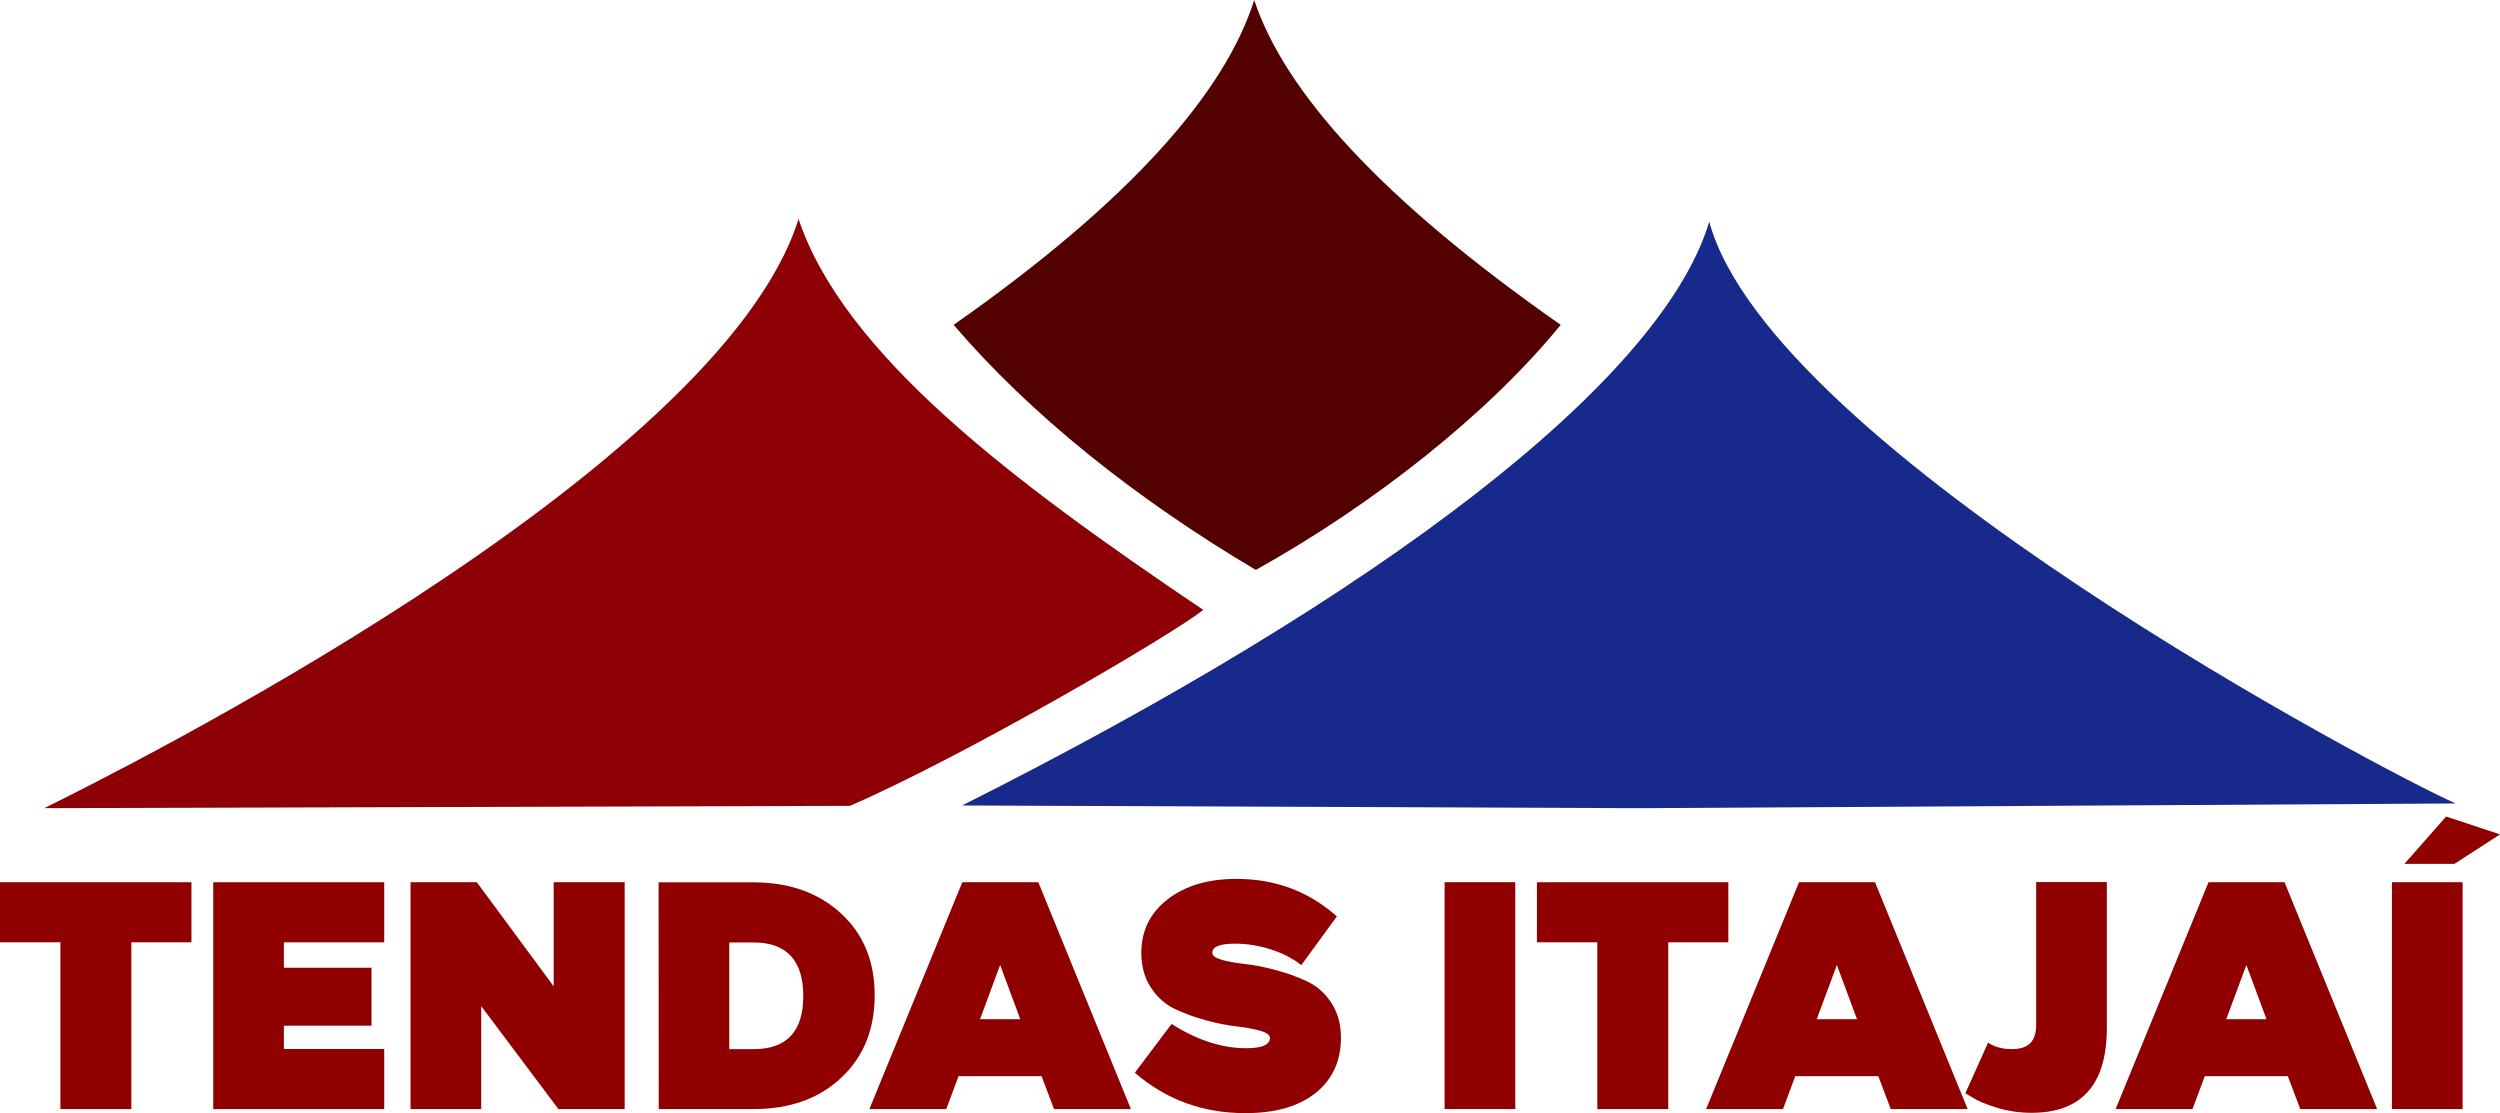
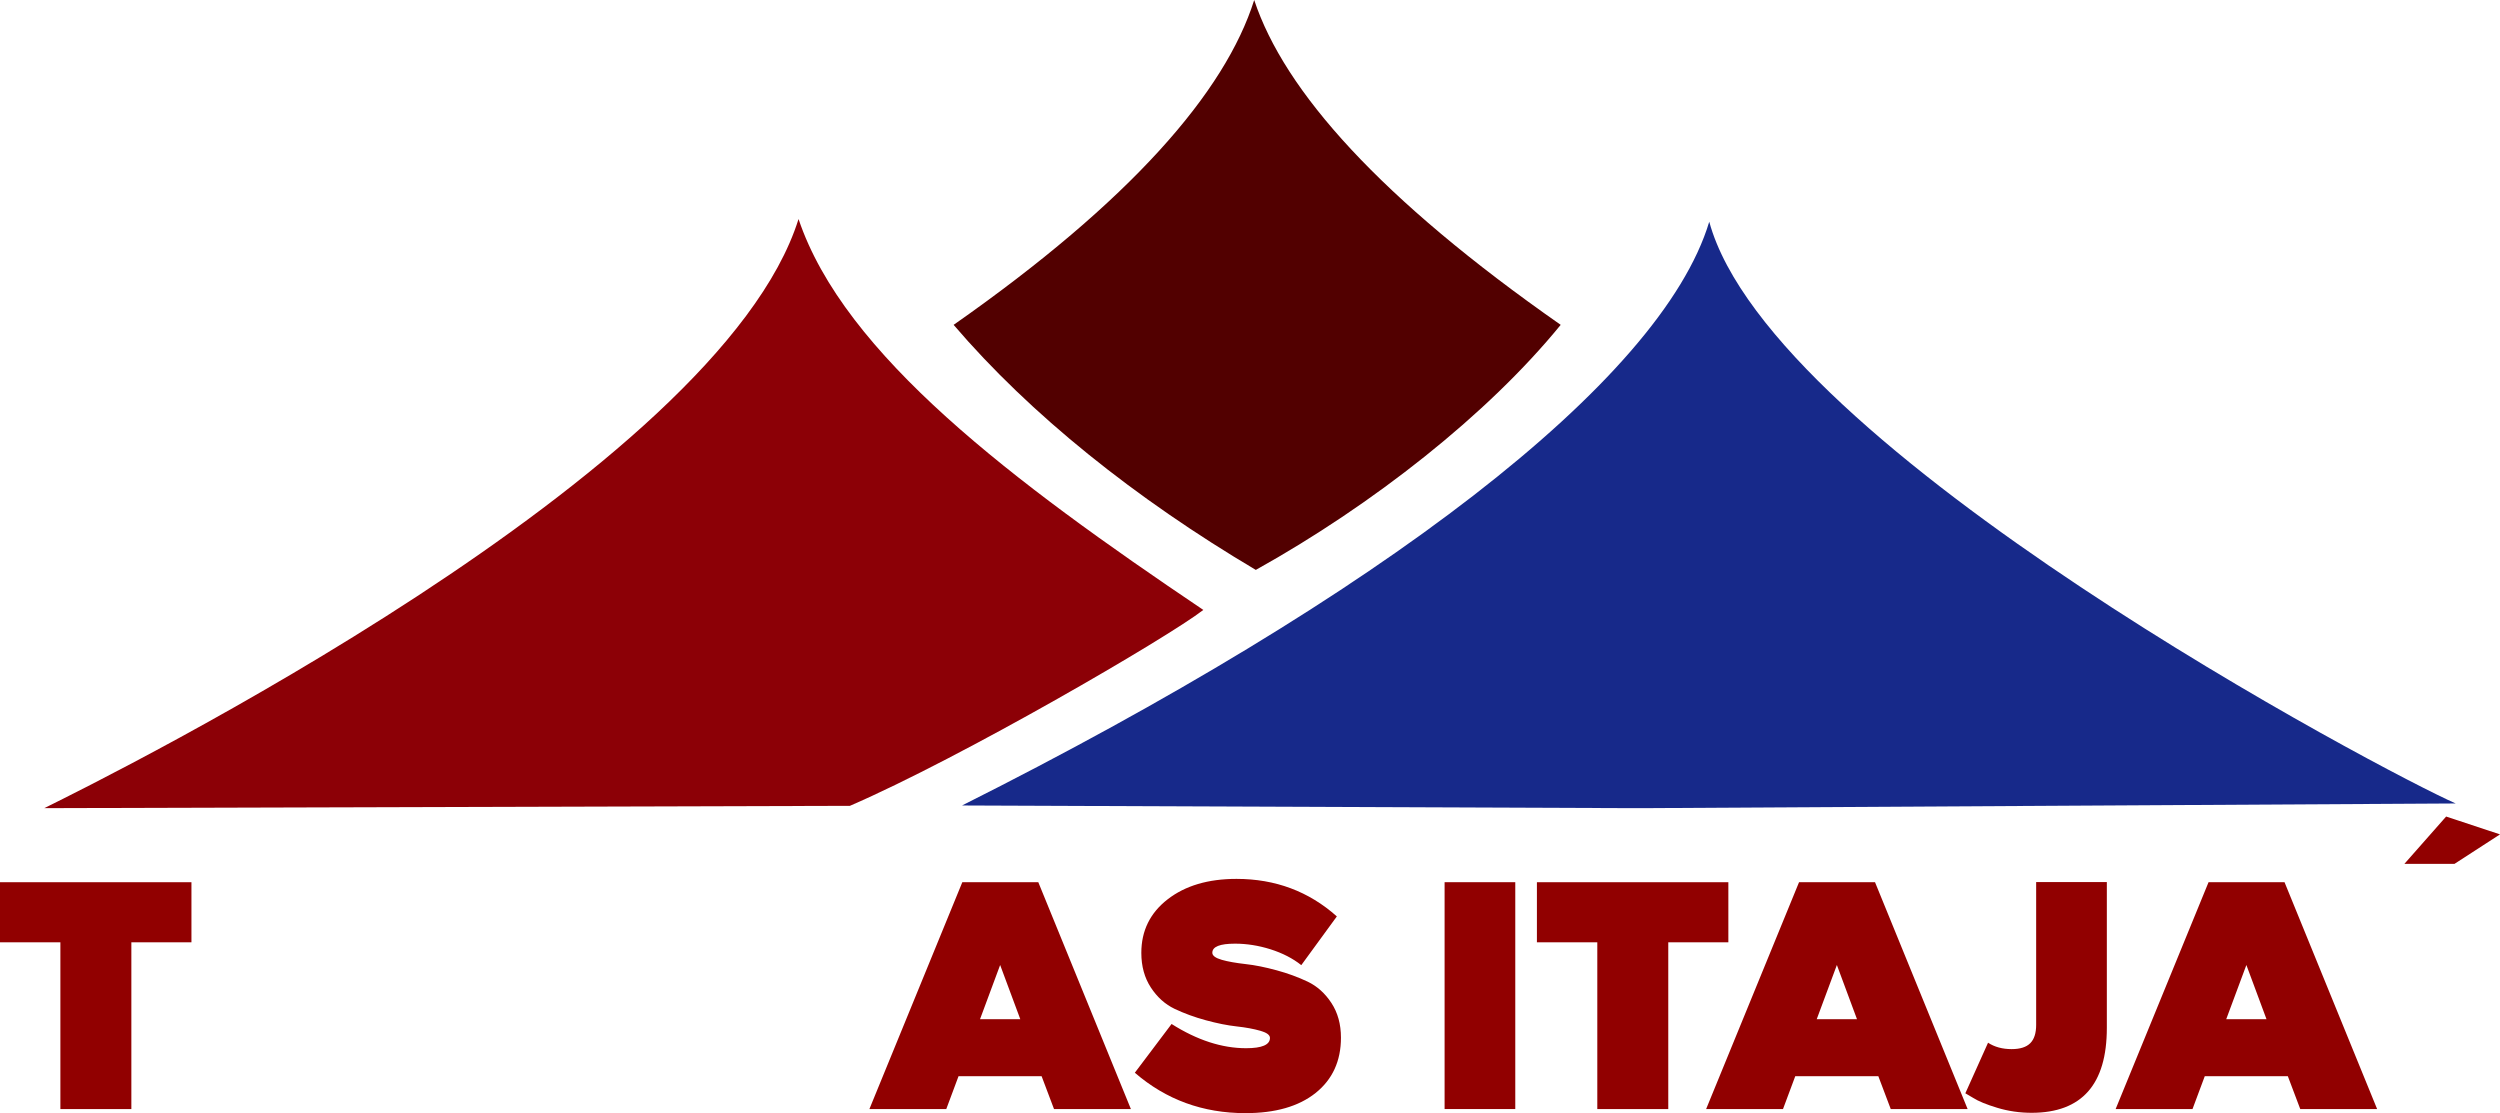
<svg xmlns="http://www.w3.org/2000/svg" id="Camada_2" viewBox="0 0 969.46 431.66">
  <defs>
    <style>.cls-1{fill:#910000;}.cls-1,.cls-2,.cls-3,.cls-4{stroke-width:0px;}.cls-2{fill:#8c0006;}.cls-3{fill:#520000;}.cls-4{fill:#17298a;}</style>
  </defs>
  <g id="Camada_1-2">
    <path class="cls-3" d="M486.99,221c45.37-25.28,89.97-60.35,118.22-95.03-69.99-48.89-107.17-90.69-118.85-125.96-11.26,35.74-47.99,77.95-116.56,125.96,29.65,34.69,70.47,67.37,117.18,95.03Z" />
    <path class="cls-2" d="M309.66,84.94c-30.88,98.56-266.08,215.39-292.5,228.45l312.42-.9c43.48-18.82,123.3-65.29,137.05-75.97-74.1-49.89-139.25-98.98-156.97-151.58Z" />
    <path class="cls-4" d="M662.82,85.98c-18.71,62.24-128.48,145.39-289.75,226.37l259.94,1.04,7.53-.02,311.75-1.8c-26.06-11.35-265.38-137.31-289.47-225.59Z" />
    <path class="cls-1" d="M74.24,365.41h-23.3v64.67h-27.52v-64.67H0v-23.3h74.24v23.3Z" />
-     <path class="cls-1" d="M110.09,365.41v9.86h33.98v22.48h-33.98v9.04h38.91v23.3h-66.31v-87.97h66.31v23.3h-38.91Z" />
-     <path class="cls-1" d="M214.72,342.11h27.52v87.97h-25.7l-29.93-39.91v39.91h-27.41v-87.97h25.7l29.81,40.38v-40.38Z" />
-     <path class="cls-1" d="M255.45,430.07l-.06-87.91h36.85c13.77,0,25.04,3.99,33.8,11.97,8.76,7.98,13.15,18.58,13.15,31.81s-4.32,23.88-12.97,31.98c-8.61,8.1-19.91,12.15-33.92,12.15h-36.85ZM282.8,406.84h9.45c12.83,0,19.25-6.87,19.25-20.6s-6.42-20.77-19.25-20.77h-9.45v41.37Z" />
    <path class="cls-1" d="M408.73,430.07l-4.81-12.73h-32.22l-4.75,12.73h-29.81l36.03-87.97h29.46l35.91,87.97h-29.81ZM380.04,395.22h15.61l-7.81-21.01-7.8,21.01Z" />
    <path class="cls-1" d="M454.27,397.15l.06-.06c9.9,6.26,19.52,9.39,28.87,9.39,6.18,0,9.27-1.33,9.27-3.99,0-1.13-1.23-2.05-3.7-2.76-2.58-.74-5.65-1.31-9.21-1.7-3.56-.39-7.57-1.19-12.03-2.41-4.3-1.17-8.31-2.64-12.03-4.4-3.68-1.76-6.75-4.52-9.21-8.27s-3.7-8.24-3.7-13.44c0-8.57,3.4-15.49,10.21-20.77,6.81-5.28,15.71-7.92,26.7-7.92,15.06,0,28.03,4.85,38.91,14.55l-13.79,18.9c-3.29-2.62-7.28-4.67-11.97-6.16-4.62-1.45-9.19-2.17-13.73-2.17-5.87,0-8.8,1.17-8.8,3.52,0,1.14,1.23,2.05,3.7,2.76,2.35.67,5.42,1.21,9.21,1.64,3.56.39,7.57,1.19,12.03,2.41,4.3,1.17,8.31,2.64,12.03,4.4,3.68,1.76,6.75,4.52,9.21,8.27s3.7,8.24,3.7,13.44c0,9.08-3.29,16.24-9.86,21.48-6.54,5.2-15.59,7.8-27.17,7.8-16.51,0-30.81-5.22-42.9-15.67l14.2-18.84Z" />
    <path class="cls-1" d="M587.6,430.07h-27.41v-87.97h27.41v87.97Z" />
    <path class="cls-1" d="M670.23,365.41h-23.3v64.67h-27.52v-64.67h-23.42v-23.3h74.24v23.3Z" />
    <path class="cls-1" d="M733.2,430.07l-4.81-12.73h-32.22l-4.75,12.73h-29.81l36.03-87.97h29.46l35.91,87.97h-29.81ZM704.5,395.22h15.61l-7.8-21.01-7.81,21.01Z" />
    <path class="cls-1" d="M770.93,404.37l-.06-.06c2.54,1.68,5.61,2.52,9.21,2.52,3.29,0,5.69-.76,7.22-2.29,1.53-1.53,2.29-3.89,2.29-7.1v-55.4h27.41v56.57c0,21.91-9.7,32.88-29.11,32.92-4.66,0-9.12-.65-13.38-1.94-4.27-1.29-7.39-2.58-9.39-3.87l-2.99-1.76,8.8-19.6Z" />
    <path class="cls-1" d="M892,430.07l-4.81-12.73h-32.22l-4.75,12.73h-29.81l36.03-87.97h29.46l35.91,87.97h-29.81ZM863.3,395.22h15.61l-7.8-21.01-7.81,21.01Z" />
-     <path class="cls-1" d="M954.96,430.07h-27.41v-87.97h27.41v87.97ZM932.37,335.01l16.2-18.37,20.89,6.92-17.66,11.44h-19.42Z" />
+     <path class="cls-1" d="M954.96,430.07h-27.41v-87.97v87.97ZM932.37,335.01l16.2-18.37,20.89,6.92-17.66,11.44h-19.42Z" />
  </g>
</svg>